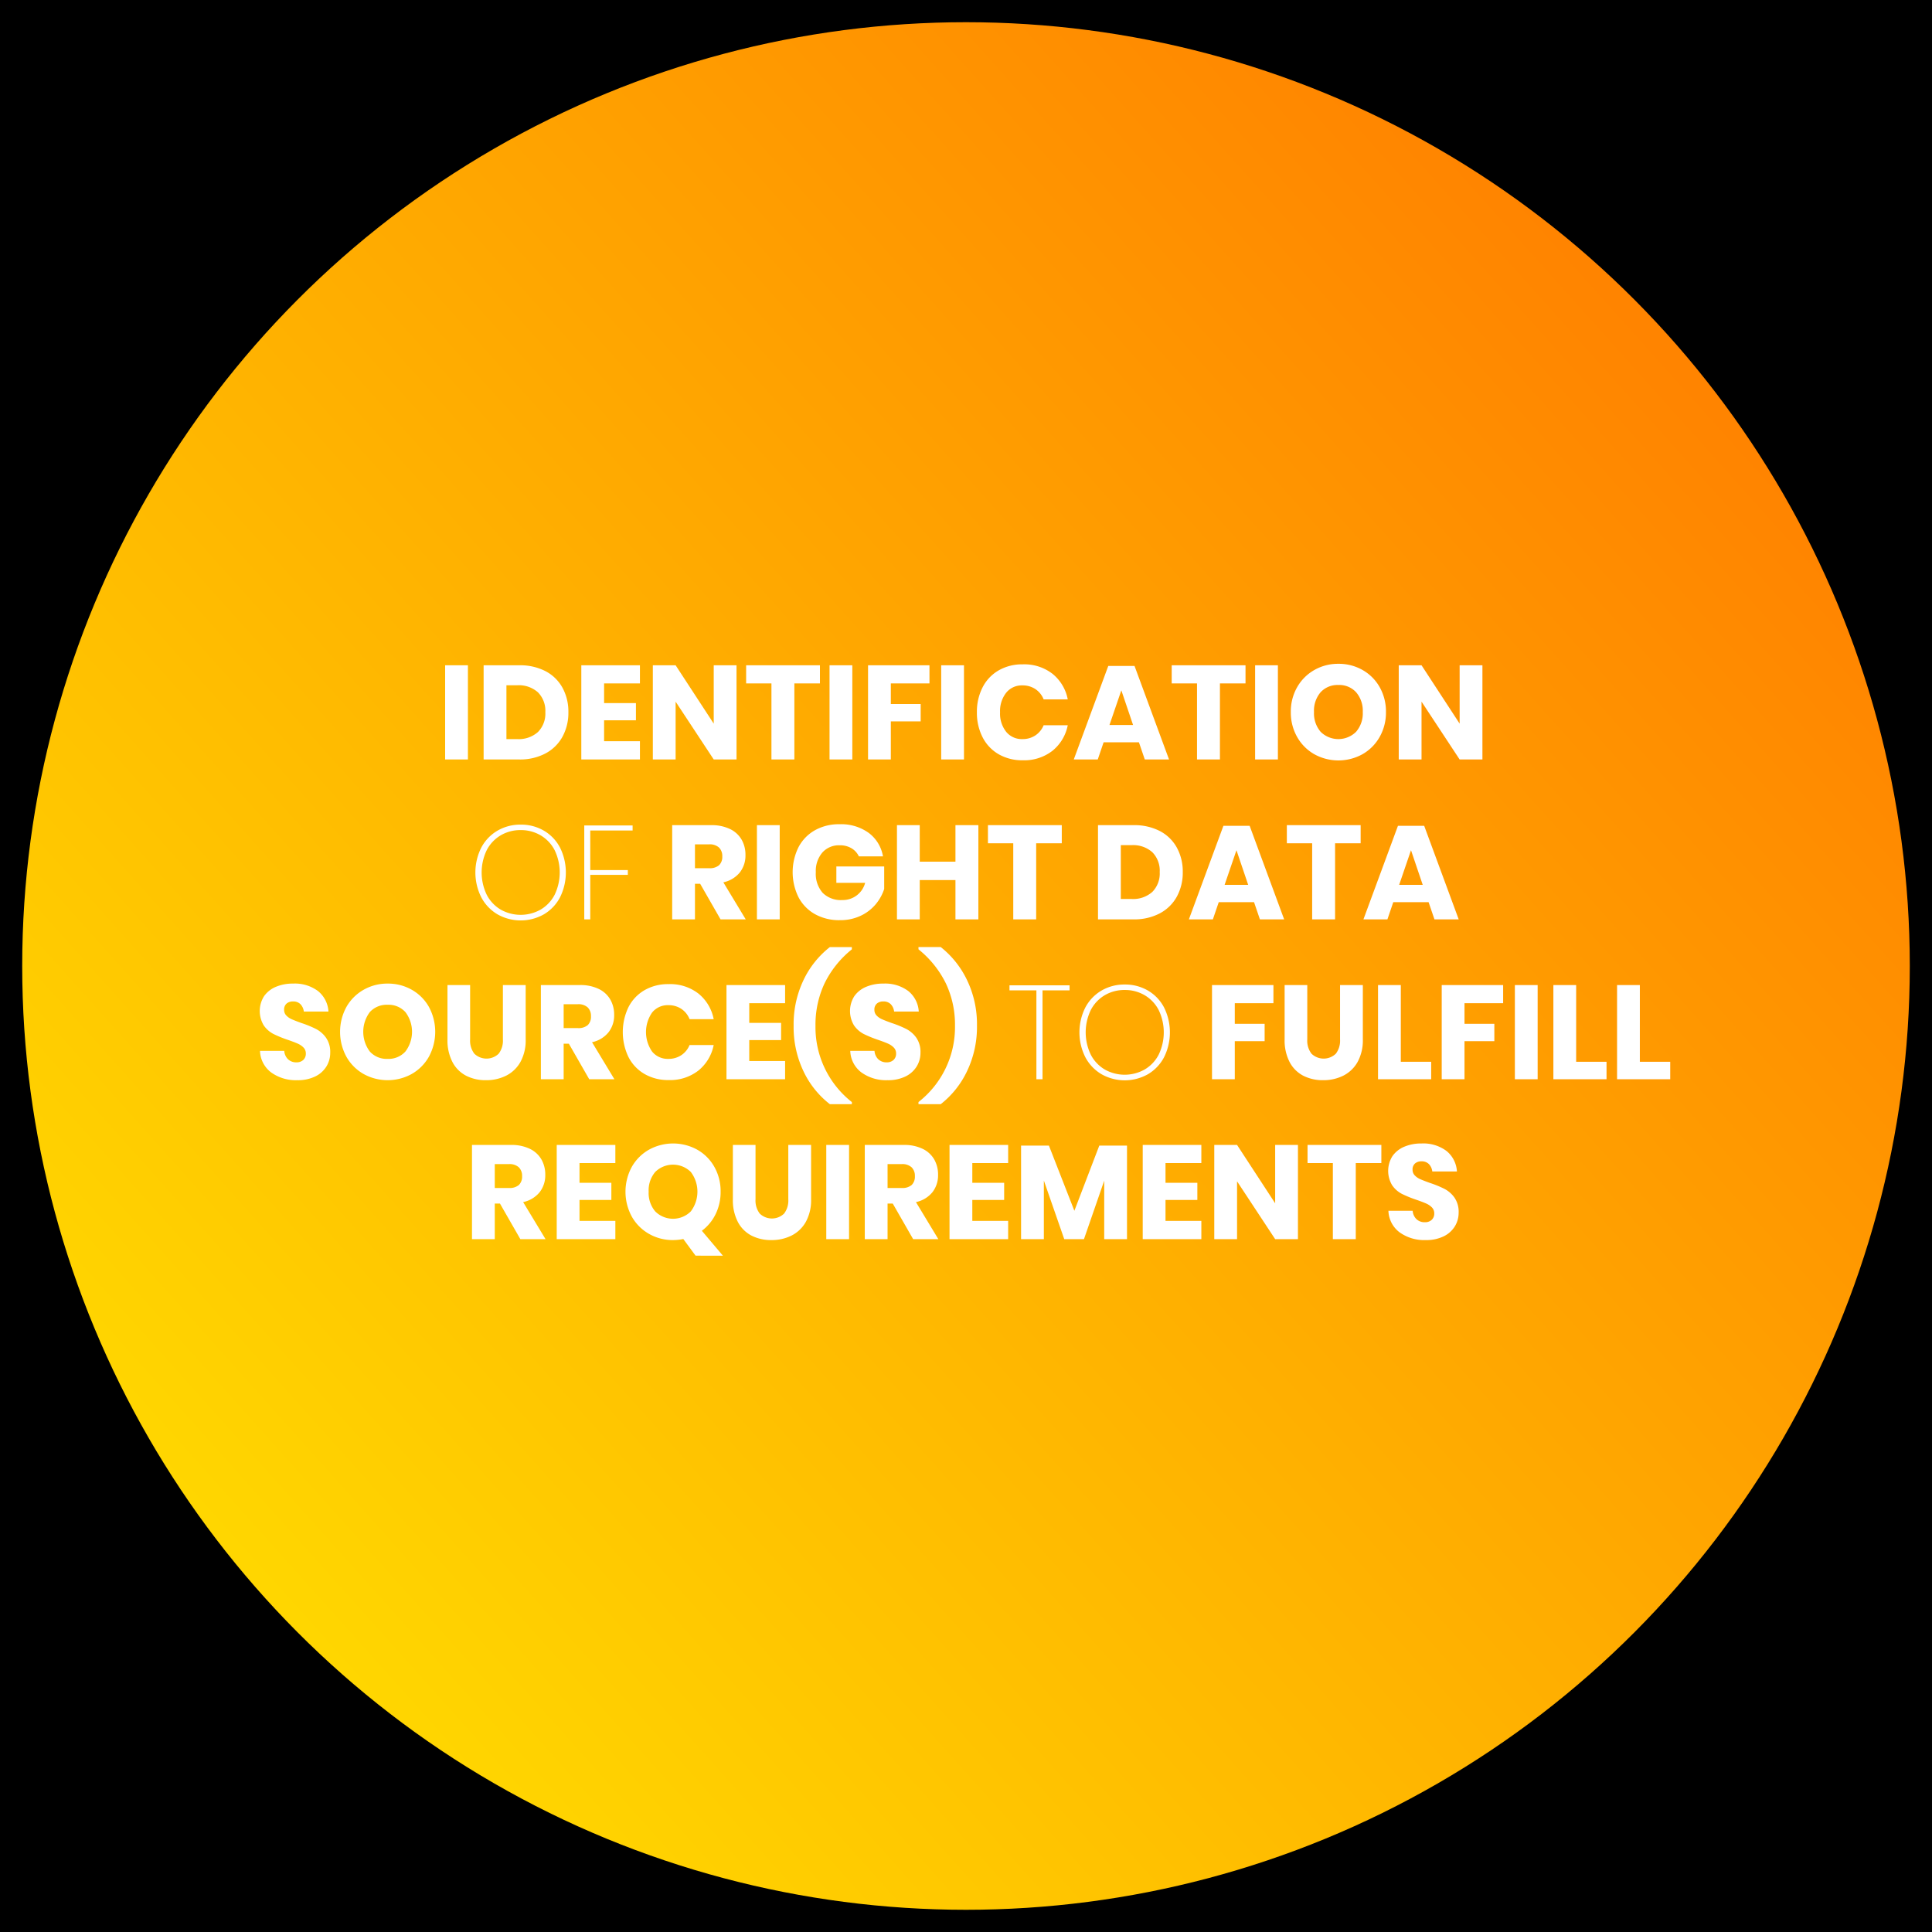
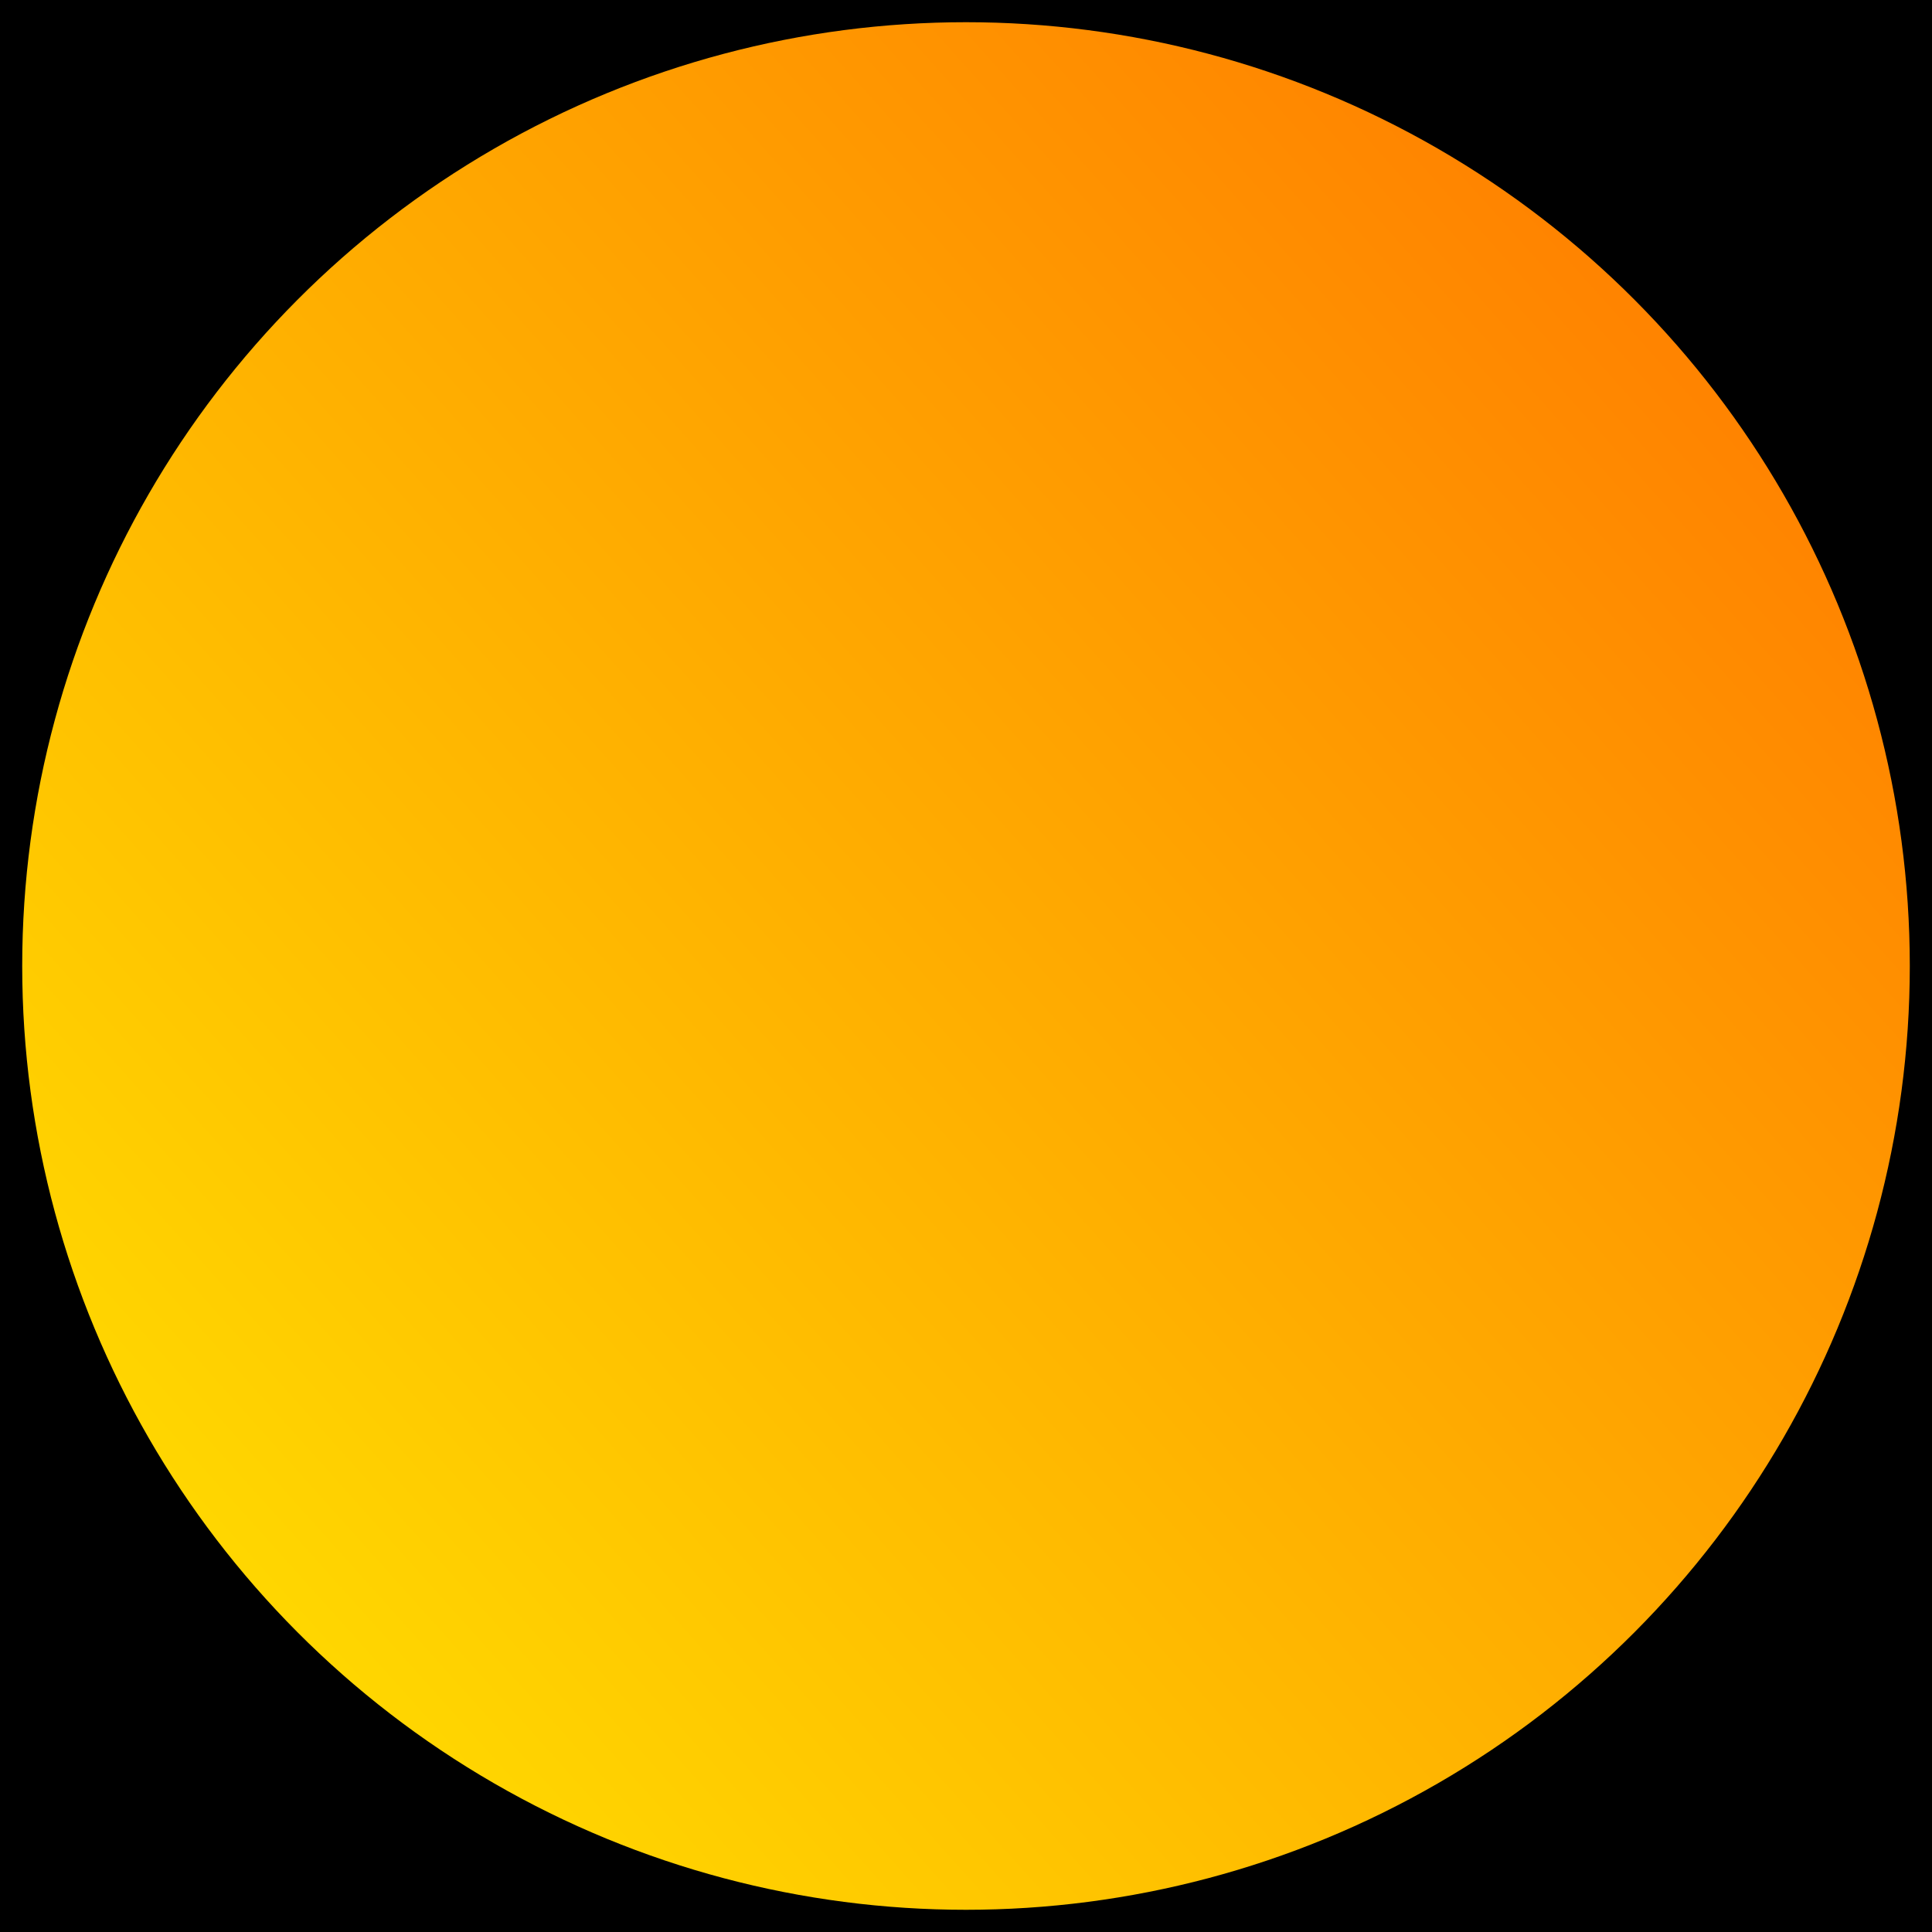
<svg xmlns="http://www.w3.org/2000/svg" width="435" height="435" viewBox="0 0 435 435">
  <defs>
    <linearGradient id="a" x1="0.096" y1="0.907" x2="1" y2="0.096" gradientUnits="objectBoundingBox">
      <stop offset="0" stop-color="#ffdc00" />
      <stop offset="1" stop-color="#ff7800" />
    </linearGradient>
  </defs>
  <g transform="translate(-8664 11123)">
    <rect width="435" height="435" transform="translate(8664 -11123)" />
    <g transform="translate(1 2)">
      <circle cx="212.5" cy="212.5" r="212.5" transform="translate(8668 -11120)" fill="url(#a)" />
-       <path d="M56.355,10.79V32h-5.13V10.79Zm22.62,10.56a11.25,11.25,0,0,1-1.335,5.535A9.351,9.351,0,0,1,73.8,30.65,12.246,12.246,0,0,1,67.9,32h-8.01V10.79H67.9a12.453,12.453,0,0,1,5.91,1.32,9.209,9.209,0,0,1,3.825,3.72A11.165,11.165,0,0,1,78.975,21.35Zm-11.52,6.06a6.483,6.483,0,0,0,4.665-1.59,5.887,5.887,0,0,0,1.665-4.47,5.887,5.887,0,0,0-1.665-4.47,6.483,6.483,0,0,0-4.665-1.59h-2.43V27.41Zm19.56-12.54v4.44h7.17v3.87h-7.17v4.71h8.07V32h-13.2V10.79h13.2v4.08ZM116.835,32H111.7l-8.58-13.02V32h-5.13V10.79h5.13l8.58,13.14V10.79h5.13Zm18.78-21.21v4.08h-5.76V32h-5.16V14.87h-5.7V10.79Zm7.29,0V32h-5.13V10.79Zm17.37,0v4.08h-8.7v4.65h6.72v3.9h-6.72V32h-5.13V10.79Zm7.77,0V32h-5.13V10.79Zm13.23-.21a10.375,10.375,0,0,1,6.7,2.13,9.746,9.746,0,0,1,3.435,5.76h-5.43a4.982,4.982,0,0,0-1.845-2.31,5.157,5.157,0,0,0-2.955-.84,4.5,4.5,0,0,0-3.63,1.65,6.653,6.653,0,0,0-1.38,4.41,6.592,6.592,0,0,0,1.38,4.395,4.518,4.518,0,0,0,3.63,1.635,5.157,5.157,0,0,0,2.955-.84,5,5,0,0,0,1.845-2.28h5.43a9.8,9.8,0,0,1-3.435,5.745,10.327,10.327,0,0,1-6.7,2.145,10.579,10.579,0,0,1-5.43-1.365,9.265,9.265,0,0,1-3.615-3.825,12.014,12.014,0,0,1-1.275-5.61,12.014,12.014,0,0,1,1.275-5.61,9.265,9.265,0,0,1,3.615-3.825A10.579,10.579,0,0,1,181.275,10.58Zm26.16,17.55h-7.95L198.165,32h-5.4l7.77-21.06h5.91L214.215,32h-5.46Zm-1.32-3.9-2.64-7.8-2.67,7.8Zm25.32-13.44v4.08h-5.76V32h-5.16V14.87h-5.7V10.79Zm7.29,0V32h-5.13V10.79Zm13.62-.33a10.792,10.792,0,0,1,5.445,1.395,10.163,10.163,0,0,1,3.855,3.87,11.1,11.1,0,0,1,1.41,5.6,11.091,11.091,0,0,1-1.425,5.61,10.241,10.241,0,0,1-3.87,3.885,11.207,11.207,0,0,1-10.83,0,10.241,10.241,0,0,1-3.87-3.885,11.091,11.091,0,0,1-1.425-5.61,11.009,11.009,0,0,1,1.425-5.6,10.271,10.271,0,0,1,3.87-3.87A10.733,10.733,0,0,1,252.345,10.46Zm0,4.77a5.143,5.143,0,0,0-4.005,1.635,6.377,6.377,0,0,0-1.485,4.455,6.389,6.389,0,0,0,1.485,4.44,5.667,5.667,0,0,0,7.995,0,6.349,6.349,0,0,0,1.5-4.44,6.389,6.389,0,0,0-1.485-4.44A5.12,5.12,0,0,0,252.345,15.23ZM284.775,32h-5.13l-8.58-13.02V32h-5.13V10.79h5.13l8.58,13.14V10.79h5.13ZM68.235,46.67a10.145,10.145,0,0,1,5.235,1.365A9.495,9.495,0,0,1,77.1,51.86a12.582,12.582,0,0,1,0,11.16,9.6,9.6,0,0,1-3.63,3.84,10.619,10.619,0,0,1-10.47,0,9.7,9.7,0,0,1-3.645-3.84,12.454,12.454,0,0,1,0-11.16A9.6,9.6,0,0,1,63,48.035,10.145,10.145,0,0,1,68.235,46.67Zm0,1.23a8.7,8.7,0,0,0-4.485,1.17A8.3,8.3,0,0,0,60.6,52.4a11.574,11.574,0,0,0,0,10.08,8.3,8.3,0,0,0,3.15,3.33,9.152,9.152,0,0,0,8.955,0,8.268,8.268,0,0,0,3.165-3.33,11.574,11.574,0,0,0,0-10.08,8.268,8.268,0,0,0-3.165-3.33A8.722,8.722,0,0,0,68.235,47.9Zm25.2-1.05v1.14H83.9V56.9h8.46v1.08H83.9V68h-1.35V46.85ZM113.235,68l-4.59-8.01h-1.17V68h-5.13V46.79h8.76a9.457,9.457,0,0,1,4.26.87,6.008,6.008,0,0,1,2.61,2.385,6.832,6.832,0,0,1,.87,3.465,6.159,6.159,0,0,1-1.275,3.93,6.518,6.518,0,0,1-3.705,2.22l5.04,8.34Zm-5.76-11.52h3.18a3.2,3.2,0,0,0,2.25-.675,2.6,2.6,0,0,0,.72-1.995,2.645,2.645,0,0,0-.735-1.98,3.08,3.08,0,0,0-2.235-.72h-3.18Zm19.08-9.69V68h-5.13V46.79Zm13.47-.21a10.593,10.593,0,0,1,6.57,1.95,8.308,8.308,0,0,1,3.21,5.28h-5.43a4.187,4.187,0,0,0-1.65-1.815,5.043,5.043,0,0,0-2.67-.675,4.99,4.99,0,0,0-3.9,1.635,6.373,6.373,0,0,0-1.47,4.425,6.478,6.478,0,0,0,1.545,4.65,5.786,5.786,0,0,0,4.4,1.62,5.195,5.195,0,0,0,5.16-3.87h-6.48V56.09h10.77v5.07a10.343,10.343,0,0,1-1.92,3.45,9.885,9.885,0,0,1-3.375,2.58,10.688,10.688,0,0,1-4.7.99,11.154,11.154,0,0,1-5.61-1.365,9.351,9.351,0,0,1-3.7-3.825,12.711,12.711,0,0,1,0-11.22,9.378,9.378,0,0,1,3.69-3.825A11.009,11.009,0,0,1,140.025,46.58Zm31.26.21V68h-5.16V59.15h-8.04V68h-5.13V46.79h5.13v8.22h8.04V46.79Zm18.78,0v4.08H184.3V68h-5.16V50.87h-5.7V46.79Zm27.24,10.56a11.25,11.25,0,0,1-1.335,5.535,9.351,9.351,0,0,1-3.84,3.765,12.246,12.246,0,0,1-5.9,1.35h-8.01V46.79h8.01a12.453,12.453,0,0,1,5.91,1.32,9.209,9.209,0,0,1,3.825,3.72A11.165,11.165,0,0,1,217.305,57.35Zm-11.52,6.06a6.483,6.483,0,0,0,4.665-1.59,5.887,5.887,0,0,0,1.665-4.47,5.887,5.887,0,0,0-1.665-4.47,6.483,6.483,0,0,0-4.665-1.59h-2.43V63.41Zm27.57.72h-7.95L224.085,68h-5.4l7.77-21.06h5.91L240.135,68h-5.46Zm-1.32-3.9-2.64-7.8-2.67,7.8Zm25.32-13.44v4.08H251.6V68h-5.16V50.87h-5.7V46.79Zm15.3,17.34H264.7L263.385,68h-5.4l7.77-21.06h5.91L279.435,68h-5.46Zm-1.32-3.9-2.64-7.8-2.67,7.8ZM25.35,98.03a5.848,5.848,0,0,1-.855,3.09,6.03,6.03,0,0,1-2.52,2.25,8.879,8.879,0,0,1-4.035.84,9.5,9.5,0,0,1-5.88-1.74,6.3,6.3,0,0,1-2.52-4.86H15a2.882,2.882,0,0,0,.855,1.89,2.63,2.63,0,0,0,1.875.69,2.176,2.176,0,0,0,1.56-.54,1.89,1.89,0,0,0,.57-1.44,1.859,1.859,0,0,0-.525-1.35,4.116,4.116,0,0,0-1.3-.885q-.78-.345-2.16-.825a26.519,26.519,0,0,1-3.285-1.335,6.05,6.05,0,0,1-2.19-1.92,6.25,6.25,0,0,1,.045-6.585,6.1,6.1,0,0,1,2.655-2.115,9.684,9.684,0,0,1,3.885-.735A8.709,8.709,0,0,1,22.6,84.14a6.41,6.41,0,0,1,2.355,4.62H19.41a2.846,2.846,0,0,0-.765-1.665,2.25,2.25,0,0,0-1.665-.615,2.145,2.145,0,0,0-1.455.48,1.763,1.763,0,0,0-.555,1.41,1.791,1.791,0,0,0,.495,1.275,3.772,3.772,0,0,0,1.245.855q.75.33,2.16.84a23.742,23.742,0,0,1,3.33,1.365,6.37,6.37,0,0,1,2.22,1.965A5.614,5.614,0,0,1,25.35,98.03ZM38.28,82.46a10.792,10.792,0,0,1,5.445,1.395,10.163,10.163,0,0,1,3.855,3.87,11.78,11.78,0,0,1-.015,11.205,10.241,10.241,0,0,1-3.87,3.885,11.207,11.207,0,0,1-10.83,0,10.241,10.241,0,0,1-3.87-3.885,11.726,11.726,0,0,1,0-11.205,10.271,10.271,0,0,1,3.87-3.87A10.733,10.733,0,0,1,38.28,82.46Zm0,4.77a5.143,5.143,0,0,0-4.005,1.635,7.4,7.4,0,0,0,0,8.9,5.12,5.12,0,0,0,4.005,1.65,5.131,5.131,0,0,0,3.99-1.65,7.351,7.351,0,0,0,.015-8.88A5.12,5.12,0,0,0,38.28,87.23Zm18.57-4.44V95.03a4.822,4.822,0,0,0,.945,3.21,3.949,3.949,0,0,0,5.49,0,4.822,4.822,0,0,0,.945-3.21V82.79h5.13V95.03a10.08,10.08,0,0,1-1.17,5.055,7.606,7.606,0,0,1-3.195,3.09,9.908,9.908,0,0,1-4.575,1.035,9.569,9.569,0,0,1-4.5-1.02,7.244,7.244,0,0,1-3.06-3.09,10.614,10.614,0,0,1-1.11-5.07V82.79ZM83.67,104l-4.59-8.01H77.91V104H72.78V82.79h8.76a9.457,9.457,0,0,1,4.26.87,6.008,6.008,0,0,1,2.61,2.385,6.832,6.832,0,0,1,.87,3.465A6.159,6.159,0,0,1,88,93.44,6.518,6.518,0,0,1,84.3,95.66L89.34,104ZM77.91,92.48h3.18a3.2,3.2,0,0,0,2.25-.675,2.605,2.605,0,0,0,.72-2,2.645,2.645,0,0,0-.735-1.98,3.08,3.08,0,0,0-2.235-.72H77.91Zm23.64-9.9a10.375,10.375,0,0,1,6.705,2.13,9.746,9.746,0,0,1,3.435,5.76h-5.43a4.982,4.982,0,0,0-1.845-2.31,5.157,5.157,0,0,0-2.955-.84,4.5,4.5,0,0,0-3.63,1.65,7.712,7.712,0,0,0,0,8.805,4.518,4.518,0,0,0,3.63,1.635,5.157,5.157,0,0,0,2.955-.84,5,5,0,0,0,1.845-2.28h5.43a9.8,9.8,0,0,1-3.435,5.745,10.327,10.327,0,0,1-6.705,2.145,10.579,10.579,0,0,1-5.43-1.365A9.265,9.265,0,0,1,92.5,98.99a12.979,12.979,0,0,1,0-11.22,9.265,9.265,0,0,1,3.615-3.825A10.579,10.579,0,0,1,101.55,82.58Zm18.15,4.29v4.44h7.17v3.87H119.7v4.71h8.07V104h-13.2V82.79h13.2v4.08Zm9.99,5.07a23.074,23.074,0,0,1,2.235-10.29,20.683,20.683,0,0,1,5.925-7.41h4.95v.51a22.494,22.494,0,0,0-6.165,7.695,21.9,21.9,0,0,0-2.025,9.5,21.418,21.418,0,0,0,8.19,17.19v.48h-4.95a20.405,20.405,0,0,1-5.925-7.38A23.074,23.074,0,0,1,129.69,91.94Zm28.56,6.09a5.848,5.848,0,0,1-.855,3.09,6.03,6.03,0,0,1-2.52,2.25,8.879,8.879,0,0,1-4.035.84,9.5,9.5,0,0,1-5.88-1.74,6.3,6.3,0,0,1-2.52-4.86h5.46a2.882,2.882,0,0,0,.855,1.89,2.63,2.63,0,0,0,1.875.69,2.176,2.176,0,0,0,1.56-.54,1.89,1.89,0,0,0,.57-1.44,1.859,1.859,0,0,0-.525-1.35,4.116,4.116,0,0,0-1.3-.885q-.78-.345-2.16-.825a26.52,26.52,0,0,1-3.285-1.335,6.05,6.05,0,0,1-2.19-1.92,6.25,6.25,0,0,1,.045-6.585,6.1,6.1,0,0,1,2.655-2.115,9.684,9.684,0,0,1,3.885-.735,8.709,8.709,0,0,1,5.625,1.68,6.41,6.41,0,0,1,2.355,4.62h-5.55a2.846,2.846,0,0,0-.765-1.665,2.25,2.25,0,0,0-1.665-.615,2.145,2.145,0,0,0-1.455.48,1.763,1.763,0,0,0-.555,1.41,1.791,1.791,0,0,0,.495,1.275,3.772,3.772,0,0,0,1.245.855q.75.33,2.16.84a23.741,23.741,0,0,1,3.33,1.365,6.37,6.37,0,0,1,2.22,1.965A5.614,5.614,0,0,1,158.25,98.03Zm12.72-6.12a23.04,23.04,0,0,1-2.25,10.3,20.655,20.655,0,0,1-5.91,7.4H157.8v-.48a21.388,21.388,0,0,0,8.22-17.19,21.765,21.765,0,0,0-2.04-9.5,22.664,22.664,0,0,0-6.18-7.695v-.51h5.01a20.972,20.972,0,0,1,5.91,7.41A22.876,22.876,0,0,1,170.97,91.91Zm20.85-9.06v1.14h-6.09V104h-1.38V83.99h-6.06V82.85Zm12.42-.18a10.145,10.145,0,0,1,5.235,1.365,9.495,9.495,0,0,1,3.63,3.825,12.582,12.582,0,0,1,0,11.16,9.6,9.6,0,0,1-3.63,3.84,10.619,10.619,0,0,1-10.47,0,9.7,9.7,0,0,1-3.645-3.84,12.454,12.454,0,0,1,0-11.16,9.6,9.6,0,0,1,3.645-3.825A10.145,10.145,0,0,1,204.24,82.67Zm0,1.23a8.7,8.7,0,0,0-4.485,1.17,8.3,8.3,0,0,0-3.15,3.33,11.574,11.574,0,0,0,0,10.08,8.3,8.3,0,0,0,3.15,3.33,9.152,9.152,0,0,0,8.955,0,8.268,8.268,0,0,0,3.165-3.33,11.574,11.574,0,0,0,0-10.08,8.268,8.268,0,0,0-3.165-3.33A8.723,8.723,0,0,0,204.24,83.9Zm33.48-1.11v4.08h-8.7v4.65h6.72v3.9h-6.72V104h-5.13V82.79Zm7.62,0V95.03a4.822,4.822,0,0,0,.945,3.21,3.949,3.949,0,0,0,5.49,0,4.822,4.822,0,0,0,.945-3.21V82.79h5.13V95.03a10.08,10.08,0,0,1-1.17,5.055,7.606,7.606,0,0,1-3.195,3.09,9.908,9.908,0,0,1-4.575,1.035,9.569,9.569,0,0,1-4.5-1.02,7.244,7.244,0,0,1-3.06-3.09,10.614,10.614,0,0,1-1.11-5.07V82.79Zm21.06,17.28h6.84V104H261.27V82.79h5.13Zm23.04-17.28v4.08h-8.7v4.65h6.72v3.9h-6.72V104h-5.13V82.79Zm7.77,0V104h-5.13V82.79Zm8.67,17.28h6.84V104H300.75V82.79h5.13Zm14.34,0h6.84V104H315.09V82.79h5.13ZM68.16,140l-4.59-8.01H62.4V140H57.27V118.79h8.76a9.457,9.457,0,0,1,4.26.87,6.008,6.008,0,0,1,2.61,2.385,6.832,6.832,0,0,1,.87,3.465,6.159,6.159,0,0,1-1.275,3.93,6.518,6.518,0,0,1-3.705,2.22L73.83,140ZM62.4,128.48h3.18a3.2,3.2,0,0,0,2.25-.675,2.605,2.605,0,0,0,.72-2,2.645,2.645,0,0,0-.735-1.98,3.08,3.08,0,0,0-2.235-.72H62.4Zm19.08-5.61v4.44h7.17v3.87H81.48v4.71h8.07V140H76.35V118.79h13.2v4.08Zm26.13,20.85-2.76-3.75a11.777,11.777,0,0,1-2.31.24,10.733,10.733,0,0,1-5.415-1.4,10.241,10.241,0,0,1-3.87-3.885,11.726,11.726,0,0,1,0-11.2,10.271,10.271,0,0,1,3.87-3.87,11.266,11.266,0,0,1,10.86,0,10.163,10.163,0,0,1,3.855,3.87,11.1,11.1,0,0,1,1.41,5.6,11.233,11.233,0,0,1-1.125,5.04,10.232,10.232,0,0,1-3.1,3.75l4.74,5.61Zm-10.56-14.4a6.389,6.389,0,0,0,1.485,4.44,5.667,5.667,0,0,0,7.995,0,7.351,7.351,0,0,0,.015-8.88,5.7,5.7,0,0,0-8.01-.015A6.377,6.377,0,0,0,97.05,129.32Zm24.06-10.53v12.24a4.822,4.822,0,0,0,.945,3.21,3.949,3.949,0,0,0,5.49,0,4.822,4.822,0,0,0,.945-3.21V118.79h5.13v12.24a10.08,10.08,0,0,1-1.17,5.055,7.606,7.606,0,0,1-3.195,3.09,9.908,9.908,0,0,1-4.575,1.035,9.569,9.569,0,0,1-4.5-1.02,7.244,7.244,0,0,1-3.06-3.09,10.614,10.614,0,0,1-1.11-5.07V118.79Zm21.06,0V140h-5.13V118.79ZM156.6,140l-4.59-8.01h-1.17V140h-5.13V118.79h8.76a9.457,9.457,0,0,1,4.26.87,6.008,6.008,0,0,1,2.61,2.385,6.832,6.832,0,0,1,.87,3.465,6.159,6.159,0,0,1-1.275,3.93,6.517,6.517,0,0,1-3.705,2.22l5.04,8.34Zm-5.76-11.52h3.18a3.2,3.2,0,0,0,2.25-.675,2.605,2.605,0,0,0,.72-2,2.645,2.645,0,0,0-.735-1.98,3.08,3.08,0,0,0-2.235-.72h-3.18Zm19.08-5.61v4.44h7.17v3.87h-7.17v4.71h8.07V140h-13.2V118.79h13.2v4.08Zm34.83-3.93V140h-5.13V126.83L195.06,140h-4.44l-4.59-13.2V140H180.9V118.94h6.27l5.73,14.67,5.61-14.67Zm8.67,3.93v4.44h7.17v3.87h-7.17v4.71h8.07V140h-13.2V118.79h13.2v4.08ZM243.24,140h-5.13l-8.58-13.02V140H224.4V118.79h5.13l8.58,13.14V118.79h5.13Zm18.78-21.21v4.08h-5.76V140H251.1V122.87h-5.7v-4.08Zm17.4,15.24a5.848,5.848,0,0,1-.855,3.09,6.03,6.03,0,0,1-2.52,2.25,8.879,8.879,0,0,1-4.035.84,9.5,9.5,0,0,1-5.88-1.74,6.3,6.3,0,0,1-2.52-4.86h5.46a2.882,2.882,0,0,0,.855,1.89,2.63,2.63,0,0,0,1.875.69,2.176,2.176,0,0,0,1.56-.54,1.89,1.89,0,0,0,.57-1.44,1.859,1.859,0,0,0-.525-1.35,4.116,4.116,0,0,0-1.3-.885q-.78-.345-2.16-.825a26.518,26.518,0,0,1-3.285-1.335,6.05,6.05,0,0,1-2.19-1.92,6.25,6.25,0,0,1,.045-6.585,6.1,6.1,0,0,1,2.655-2.115,9.684,9.684,0,0,1,3.885-.735,8.709,8.709,0,0,1,5.625,1.68,6.41,6.41,0,0,1,2.355,4.62h-5.55a2.846,2.846,0,0,0-.765-1.665,2.25,2.25,0,0,0-1.665-.615,2.145,2.145,0,0,0-1.455.48,1.763,1.763,0,0,0-.555,1.41,1.791,1.791,0,0,0,.495,1.275,3.772,3.772,0,0,0,1.245.855q.75.33,2.16.84a23.743,23.743,0,0,1,3.33,1.365,6.37,6.37,0,0,1,2.22,1.965A5.614,5.614,0,0,1,279.42,134.03Z" transform="translate(8712 -10986)" fill="#fff" />
    </g>
  </g>
</svg>